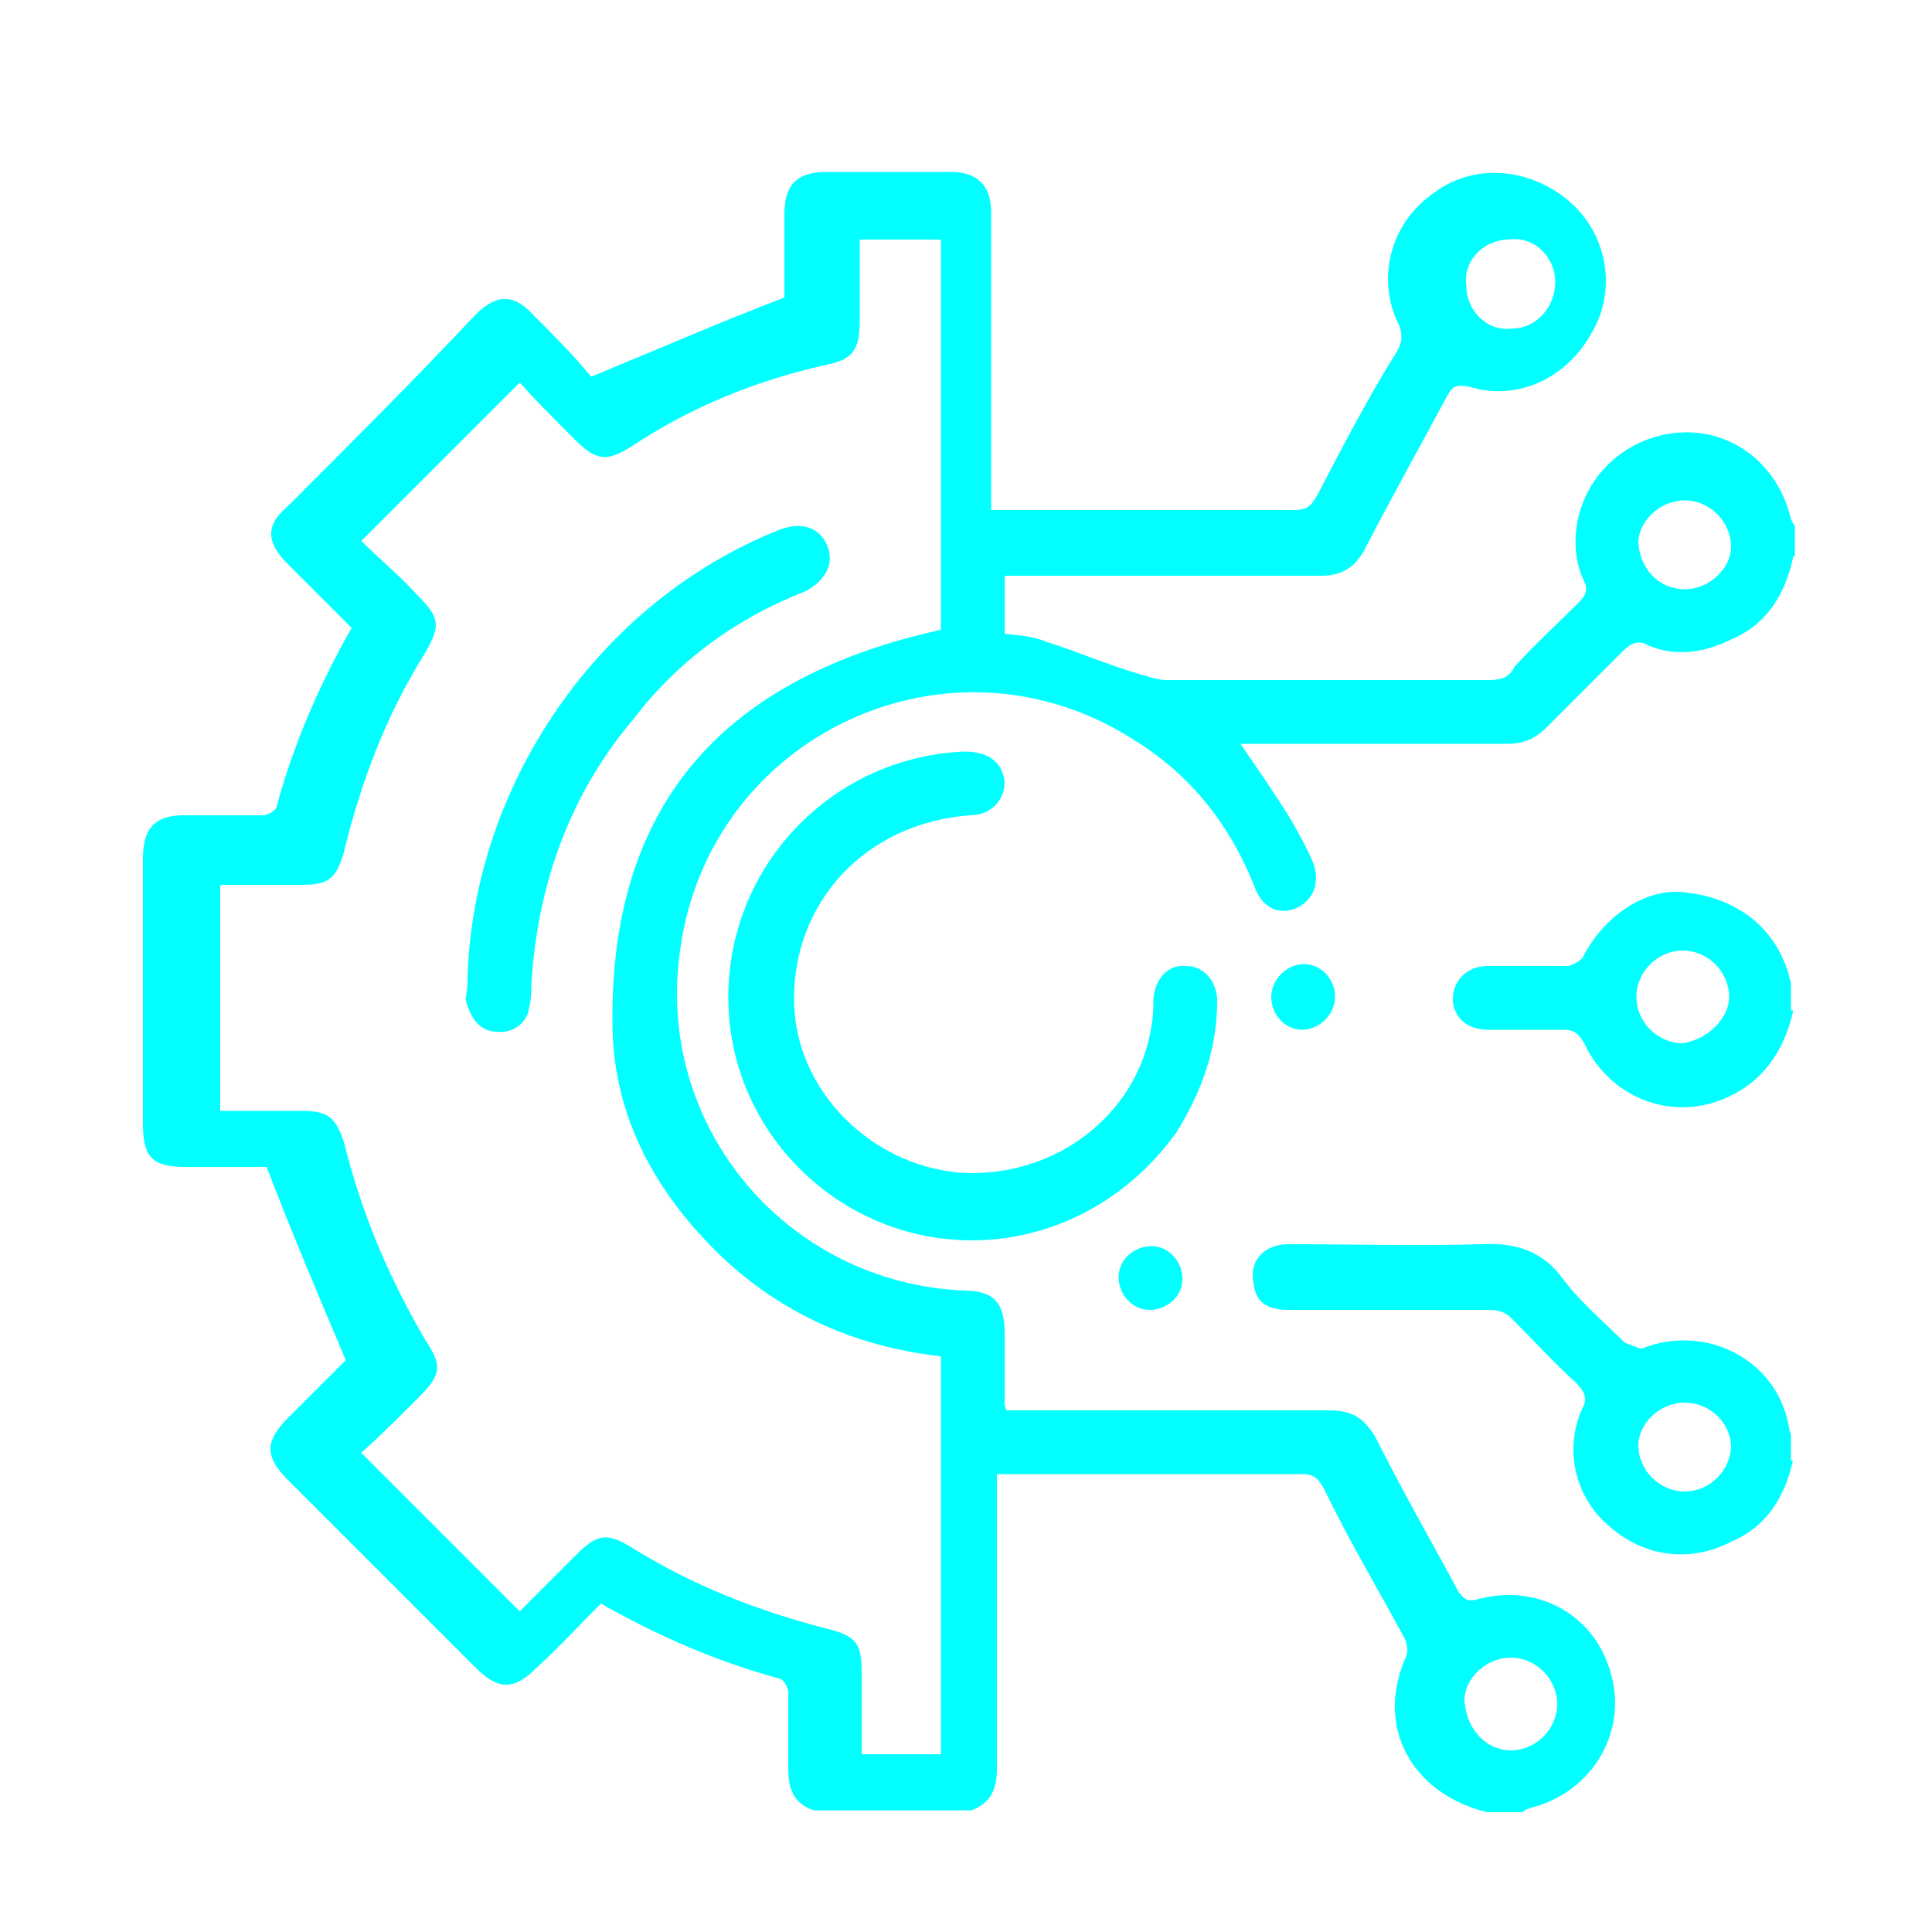
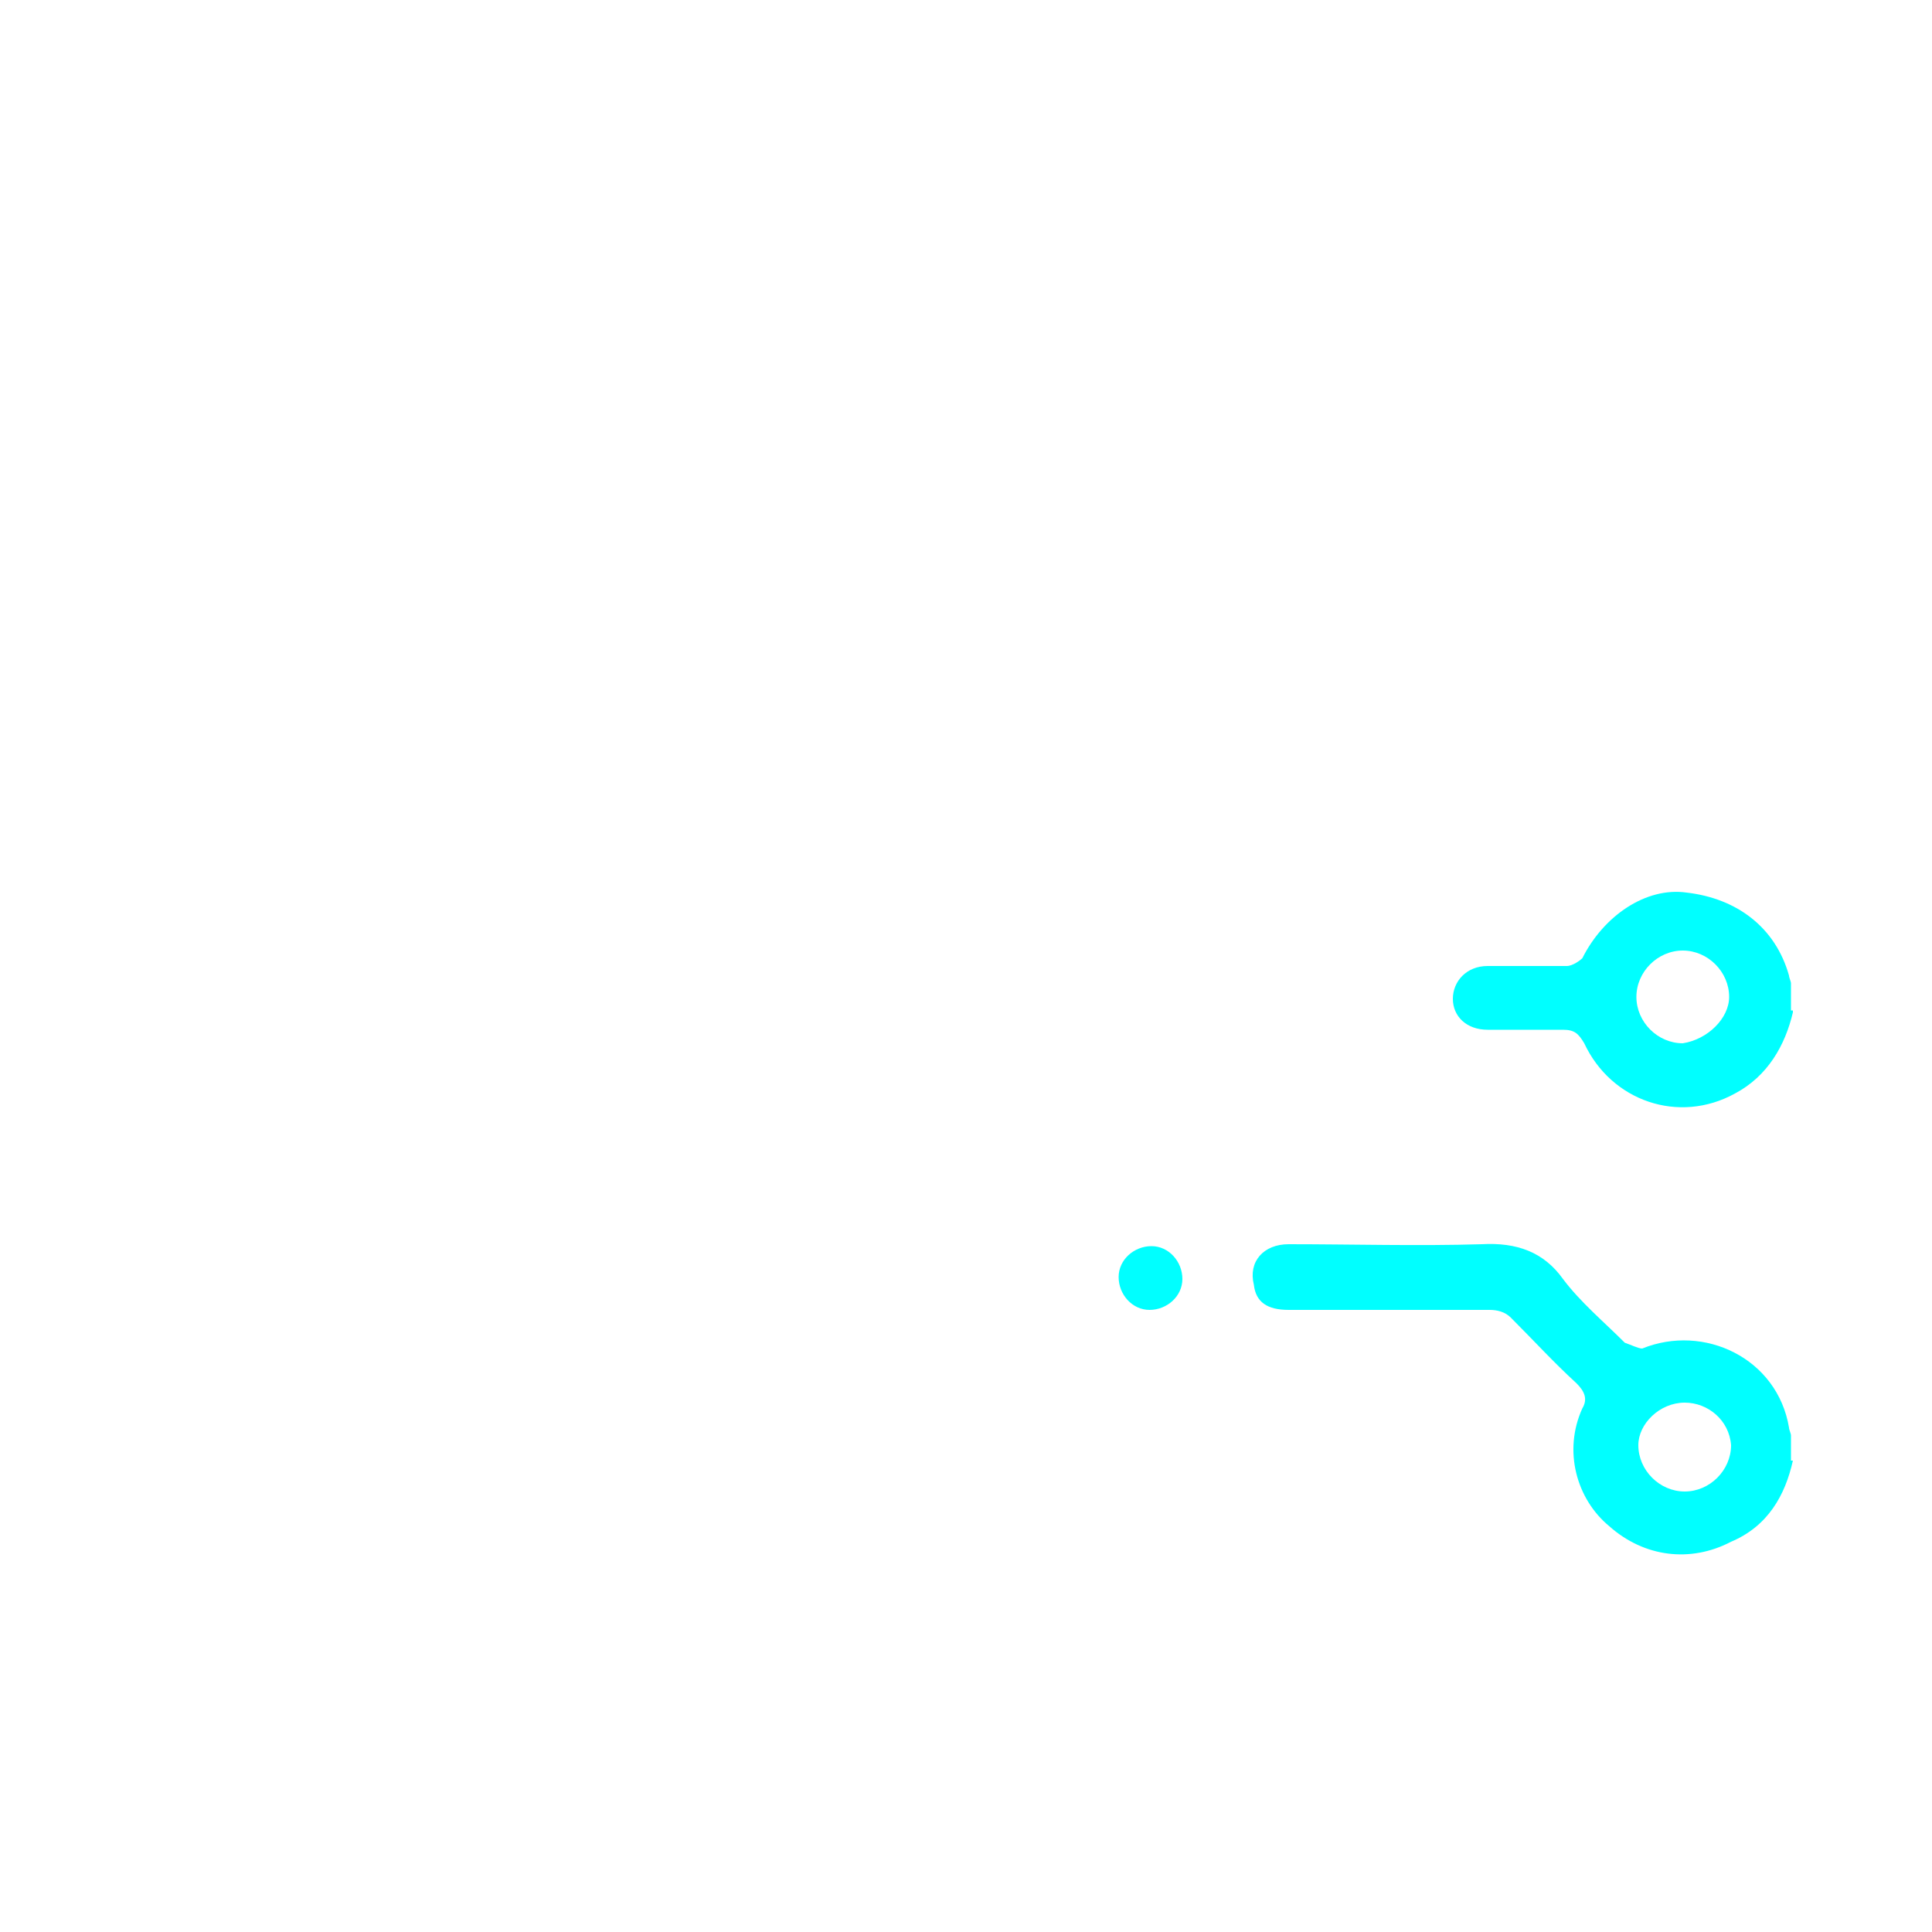
<svg xmlns="http://www.w3.org/2000/svg" version="1.1" id="Layer_1" x="0px" y="0px" viewBox="0 0 100 100" style="enable-background:new 0 0 100 100;" xml:space="preserve">
  <style type="text/css">
	.st0{fill:#00FFFF;}
</style>
-   <path class="st0" d="M92.8,28.9c-0.4,1.8-1.3,3.4-3.2,4.2c-1.4,0.7-2.9,0.9-4.3,0.3c-0.5-0.3-0.9-0.1-1.3,0.3  c-1.3,1.3-2.6,2.6-3.9,3.9c-0.7,0.7-1.3,0.9-2.1,0.9c-4.3,0-8.7,0-13,0h-0.8c0.9,1.3,1.8,2.6,2.6,3.9c0.4,0.7,0.8,1.4,1.1,2.1  c0.5,1.1,0.1,2.1-0.8,2.5s-1.8,0-2.2-1.2c-1.3-3.2-3.3-5.7-6.2-7.5c-9.5-6.1-22-0.3-23.5,10.9c-1.3,9.1,5.5,17.2,14.7,17.6  c1.6,0,2.1,0.7,2.1,2.2c0,1.2,0,2.5,0,3.7c0,0,0,0.1,0.1,0.3h0.8c5.3,0,10.7,0,15.9,0c1.2,0,1.8,0.4,2.4,1.4c1.4,2.8,2.9,5.4,4.3,8  c0.3,0.4,0.5,0.5,0.9,0.4c3.2-0.9,6.2,0.8,7,3.9c0.8,2.9-0.9,5.9-3.9,6.8c-0.3,0.1-0.5,0.1-0.7,0.3H77c-0.1,0-0.3-0.1-0.4-0.1  c-3.7-1.1-5.4-4.5-3.8-8c0.1-0.3,0-0.7-0.1-0.9c-1.4-2.6-2.9-5.1-4.2-7.8c-0.3-0.5-0.5-0.7-1.1-0.7c-5,0-10,0-15,0  c-0.3,0-0.5,0-0.8,0v0.9c0,4.7,0,9.6,0,14.3c0,1.1-0.3,1.8-1.3,2.2h-8.2c-1.1-0.4-1.3-1.2-1.3-2.2c0-1.3,0-2.6,0-3.9  c0-0.3-0.3-0.7-0.4-0.7c-3.3-0.9-6.3-2.2-9.3-3.9c-1.1,1.1-2.1,2.2-3.3,3.3c-1.2,1.2-2,1.2-3.2,0c-3.3-3.3-6.4-6.4-9.7-9.7  c-1.2-1.2-1.2-2,0-3.2c1.1-1.1,2.1-2.1,3-3c-1.4-3.3-2.8-6.6-4.1-10c-1.3,0-2.8,0-4.2,0c-1.7,0-2.2-0.5-2.2-2.2c0-4.6,0-9.2,0-13.8  c0-1.6,0.7-2.2,2.1-2.2c1.3,0,2.8,0,4.1,0c0.3,0,0.7-0.3,0.7-0.4c0.9-3.3,2.2-6.3,3.9-9.3c-1.1-1.1-2.2-2.2-3.3-3.3  c-1.1-1.1-1.2-2,0-3c3.3-3.3,6.6-6.6,9.7-9.9c1.1-1.1,2-1.1,3,0c1.1,1.1,2.1,2.1,3,3.2c3.4-1.4,6.6-2.8,10-4.1c0-1.3,0-2.9,0-4.3  c0-1.6,0.7-2.2,2.2-2.2c2.1,0,4.3,0,6.4,0c1.4,0,2.1,0.7,2.1,2.1c0,4.9,0,9.6,0,14.5v0.9h0.9c4.9,0,9.7,0,14.7,0  c0.7,0,0.9-0.1,1.3-0.8c1.3-2.5,2.6-5,4.1-7.4c0.3-0.5,0.3-0.9,0.1-1.4c-1.2-2.4-0.4-5.3,1.8-6.8c2.1-1.6,5-1.3,7,0.4  s2.5,4.6,1.2,6.8c-1.3,2.4-3.9,3.6-6.4,2.8c-0.7-0.1-0.8,0-1.1,0.5c-1.4,2.6-2.9,5.3-4.3,8c-0.5,0.9-1.2,1.3-2.2,1.3  c-5.3,0-10.7,0-15.9,0H52v3c0.7,0.1,1.4,0.1,2.1,0.4c1.6,0.5,3.2,1.2,4.9,1.7c0.4,0.1,0.9,0.3,1.4,0.3c5.5,0,11.1,0,16.6,0  c0.7,0,1.1-0.1,1.4-0.7c1.1-1.2,2.2-2.2,3.3-3.3c0.4-0.4,0.5-0.7,0.3-1.1c-1.2-2.5,0-6.2,3.4-7.4c3.2-1.1,6.3,0.7,7.2,3.8  c0.1,0.3,0.1,0.5,0.3,0.7v1.6H92.8z M44.5,12.4c0,1.4,0,2.8,0,4.1c0,1.6-0.3,2.1-1.8,2.4c-3.6,0.8-7,2.2-10,4.2  c-1.3,0.8-1.8,0.8-3-0.4c-0.9-0.9-2-2-2.8-2.9c-2.8,2.8-5.4,5.4-8.2,8.2c0.9,0.9,2,1.8,2.9,2.8c1.2,1.2,1.2,1.6,0.4,3  c-2,3.2-3.3,6.6-4.2,10.3c-0.4,1.4-0.8,1.7-2.2,1.7c-1.4,0-2.8,0-4.2,0v11.7c1.4,0,2.9,0,4.3,0c1.3,0,1.7,0.4,2.1,1.6  c0.9,3.7,2.4,7.2,4.3,10.4c0.8,1.2,0.7,1.7-0.4,2.8c-1.1,1.1-2,2-3,2.9c2.8,2.8,5.4,5.4,8.2,8.2c0.9-0.9,2-2,2.9-2.9  c1.1-1.1,1.6-1.2,2.9-0.4c3.2,2,6.6,3.3,10.1,4.2c1.6,0.4,1.8,0.8,1.8,2.4c0,1.3,0,2.8,0,4.1h4.1V70.2c-4.6-0.5-8.6-2.4-11.7-5.5  c-3.3-3.3-5.3-7.2-5.3-11.8c-0.1-11.6,6.1-17.9,17-20.3V12.4H44.5z M80.5,14.6c0-1.3-1.1-2.4-2.4-2.2c-1.3,0-2.4,1.1-2.2,2.4  c0,1.3,1.1,2.4,2.4,2.2C79.5,17,80.5,15.9,80.5,14.6 M78.2,90.6c1.3,0,2.4-1.1,2.4-2.4c0-1.3-1.1-2.4-2.4-2.4s-2.4,1.1-2.4,2.2  C75.9,89.6,77,90.6,78.2,90.6 M87.2,30.5c1.3,0,2.4-1.1,2.4-2.2c0-1.3-1.1-2.4-2.4-2.4s-2.4,1.1-2.4,2.2  C84.9,29.5,85.9,30.5,87.2,30.5" />
  <path class="st0" d="M92.8,75.6c-0.4,1.8-1.3,3.4-3.2,4.2c-2.1,1.1-4.5,0.8-6.3-0.8c-1.7-1.4-2.4-3.9-1.4-6.1  c0.3-0.5,0.1-0.9-0.3-1.3c-1.2-1.1-2.2-2.2-3.4-3.4c-0.3-0.3-0.7-0.4-1.1-0.4c-3.4,0-7,0-10.4,0c-1.1,0-1.7-0.4-1.8-1.3  c-0.3-1.2,0.5-2.1,1.8-2.1c3.3,0,6.7,0.1,10,0c1.8-0.1,3.2,0.4,4.2,1.8c0.9,1.2,2.1,2.2,3.2,3.3c0.3,0.1,0.7,0.3,0.9,0.3  c3.2-1.3,7,0.5,7.6,4.1c0,0.1,0.1,0.3,0.1,0.4V75.6z M87.2,72.6c-1.3,0-2.4,1.1-2.4,2.2c0,1.3,1.1,2.4,2.4,2.4s2.4-1.1,2.4-2.4  C89.5,73.5,88.4,72.6,87.2,72.6" />
  <path class="st0" d="M92.8,52.4c-0.4,1.7-1.3,3.3-3,4.2c-2.9,1.6-6.4,0.4-7.8-2.6c-0.3-0.5-0.5-0.7-1.1-0.7c-1.3,0-2.6,0-3.9,0  c-1.1,0-1.8-0.7-1.8-1.6c0-0.9,0.7-1.7,1.8-1.7c1.3,0,2.8,0,4.1,0c0.3,0,0.7-0.3,0.8-0.4c1.1-2.2,3.3-3.7,5.4-3.4  c2.6,0.3,4.6,1.8,5.3,4.3c0,0.1,0.1,0.3,0.1,0.4v1.4H92.8z M89.5,51.6c0-1.3-1.1-2.4-2.4-2.4s-2.4,1.1-2.4,2.4s1.1,2.4,2.4,2.4  C88.4,53.8,89.5,52.7,89.5,51.6" />
-   <path class="st0" d="M50.3,64.2c-6.8,0-12.5-5.5-12.6-12.4s5.3-12.6,12.2-12.9c1.2,0,2,0.5,2.1,1.6c0,0.9-0.7,1.7-1.8,1.7  c-5.4,0.4-9.2,4.5-9.1,9.7c0.1,4.5,3.9,8.4,8.6,8.8c4.9,0.3,9.2-3,9.9-7.6c0.1-0.5,0.1-1.1,0.1-1.4c0.1-1.1,0.8-1.8,1.7-1.7  c0.9,0,1.6,0.8,1.6,1.8c0,2.5-0.8,4.7-2.1,6.8C58.4,62.1,54.5,64.2,50.3,64.2" />
-   <path class="st0" d="M69.1,51.6c0,0.9-0.8,1.7-1.7,1.7c-0.9,0-1.6-0.8-1.6-1.7c0-0.9,0.8-1.7,1.7-1.7C68.3,49.9,69.1,50.6,69.1,51.6  " />
  <path class="st0" d="M59.6,64.5c0.9,0,1.6,0.8,1.6,1.7c0,0.9-0.8,1.6-1.7,1.6c-0.9,0-1.6-0.8-1.6-1.7C57.9,65.2,58.7,64.5,59.6,64.5  " />
-   <path class="st0" d="M24.2,50.6c0.3-10,6.8-19.5,16.2-23.2c1.1-0.4,2-0.1,2.4,0.8c0.4,0.9,0,1.8-1.1,2.4c-3.6,1.4-6.6,3.6-8.9,6.6  c-3.3,3.9-5,8.6-5.3,13.8c0,0.4,0,0.7-0.1,1.1c-0.1,0.9-0.9,1.4-1.7,1.3c-0.9,0-1.4-0.8-1.6-1.7C24.2,51.2,24.2,50.9,24.2,50.6" />
</svg>